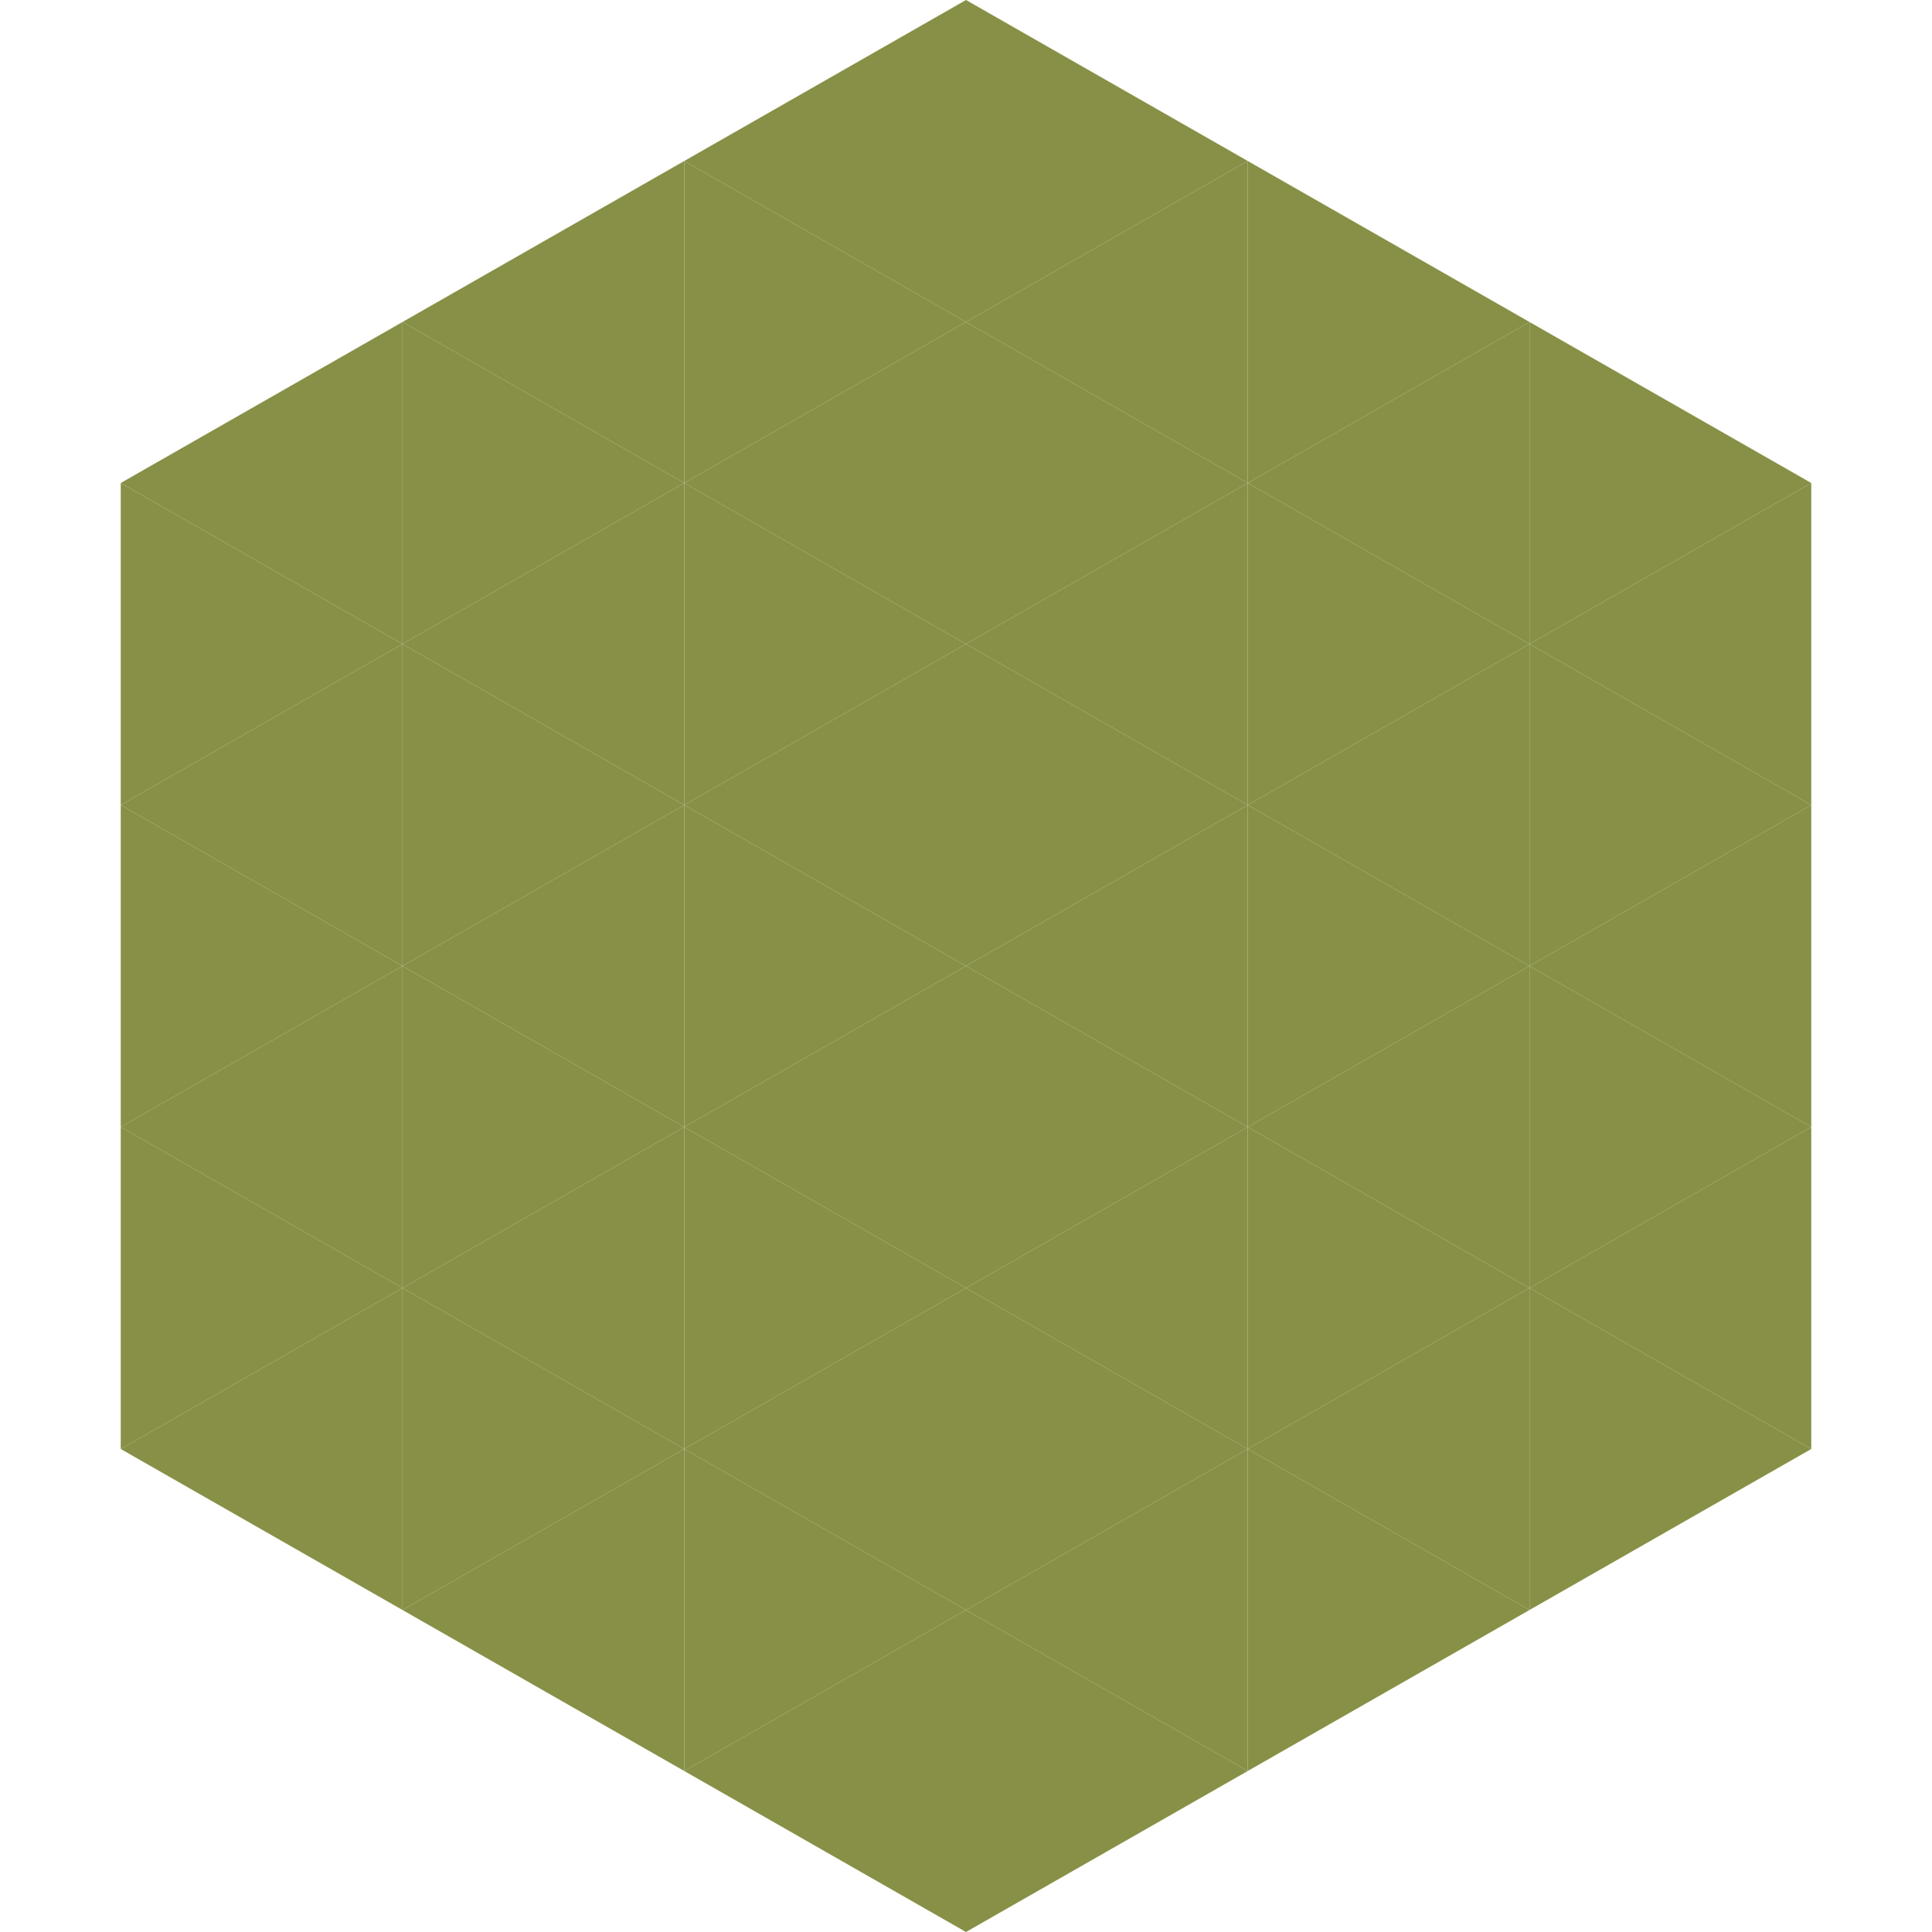
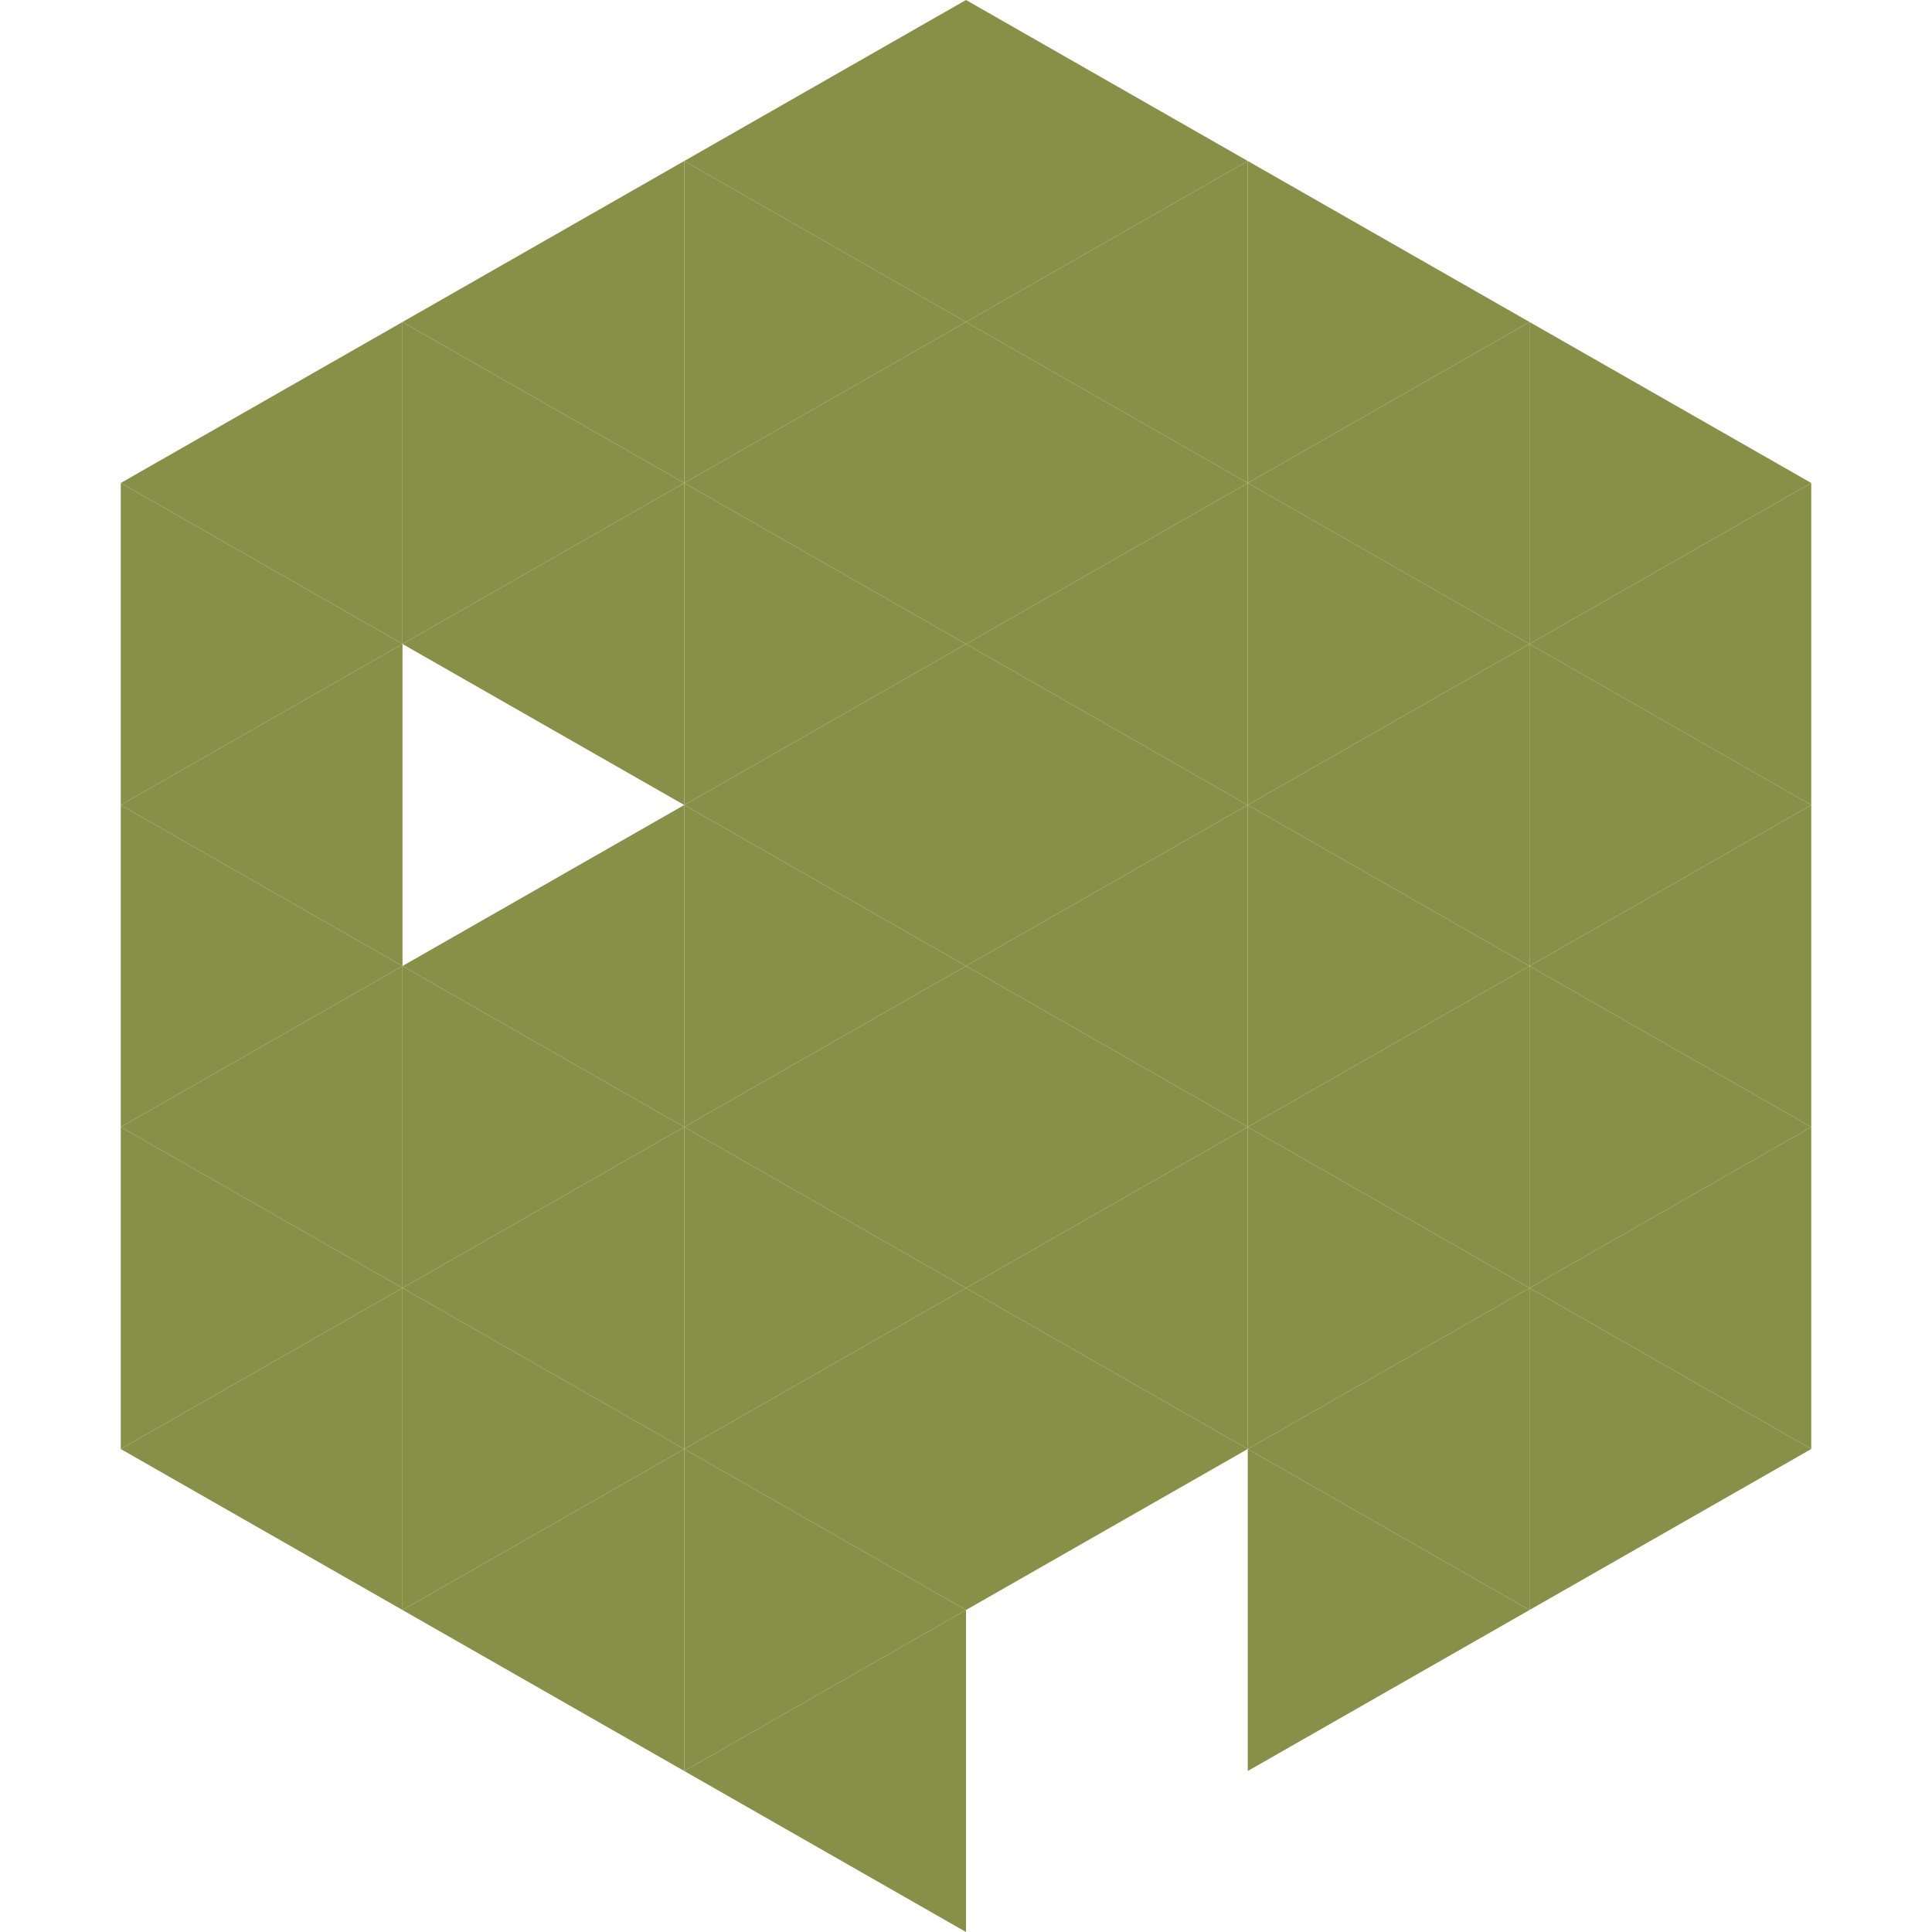
<svg xmlns="http://www.w3.org/2000/svg" width="240" height="240">
  <polygon points="50,40 15,60 50,80" style="fill:rgb(135,144,70)" />
  <polygon points="190,40 225,60 190,80" style="fill:rgb(135,144,70)" />
  <polygon points="15,60 50,80 15,100" style="fill:rgb(135,144,70)" />
  <polygon points="225,60 190,80 225,100" style="fill:rgb(135,144,70)" />
  <polygon points="50,80 15,100 50,120" style="fill:rgb(135,144,70)" />
  <polygon points="190,80 225,100 190,120" style="fill:rgb(135,144,70)" />
  <polygon points="15,100 50,120 15,140" style="fill:rgb(135,144,70)" />
  <polygon points="225,100 190,120 225,140" style="fill:rgb(135,144,70)" />
  <polygon points="50,120 15,140 50,160" style="fill:rgb(135,144,70)" />
  <polygon points="190,120 225,140 190,160" style="fill:rgb(135,144,70)" />
  <polygon points="15,140 50,160 15,180" style="fill:rgb(135,144,70)" />
  <polygon points="225,140 190,160 225,180" style="fill:rgb(135,144,70)" />
  <polygon points="50,160 15,180 50,200" style="fill:rgb(135,144,70)" />
  <polygon points="190,160 225,180 190,200" style="fill:rgb(135,144,70)" />
  <polygon points="15,180 50,200 15,220" style="fill:rgb(255,255,255); fill-opacity:0" />
  <polygon points="225,180 190,200 225,220" style="fill:rgb(255,255,255); fill-opacity:0" />
  <polygon points="50,0 85,20 50,40" style="fill:rgb(255,255,255); fill-opacity:0" />
  <polygon points="190,0 155,20 190,40" style="fill:rgb(255,255,255); fill-opacity:0" />
  <polygon points="85,20 50,40 85,60" style="fill:rgb(135,144,70)" />
  <polygon points="155,20 190,40 155,60" style="fill:rgb(135,144,70)" />
  <polygon points="50,40 85,60 50,80" style="fill:rgb(135,144,70)" />
  <polygon points="190,40 155,60 190,80" style="fill:rgb(135,144,70)" />
  <polygon points="85,60 50,80 85,100" style="fill:rgb(135,144,70)" />
  <polygon points="155,60 190,80 155,100" style="fill:rgb(135,144,70)" />
-   <polygon points="50,80 85,100 50,120" style="fill:rgb(135,144,70)" />
  <polygon points="190,80 155,100 190,120" style="fill:rgb(135,144,70)" />
  <polygon points="85,100 50,120 85,140" style="fill:rgb(135,144,70)" />
  <polygon points="155,100 190,120 155,140" style="fill:rgb(135,144,70)" />
  <polygon points="50,120 85,140 50,160" style="fill:rgb(135,144,70)" />
  <polygon points="190,120 155,140 190,160" style="fill:rgb(135,144,70)" />
  <polygon points="85,140 50,160 85,180" style="fill:rgb(135,144,70)" />
  <polygon points="155,140 190,160 155,180" style="fill:rgb(135,144,70)" />
  <polygon points="50,160 85,180 50,200" style="fill:rgb(135,144,70)" />
  <polygon points="190,160 155,180 190,200" style="fill:rgb(135,144,70)" />
  <polygon points="85,180 50,200 85,220" style="fill:rgb(135,144,70)" />
  <polygon points="155,180 190,200 155,220" style="fill:rgb(135,144,70)" />
  <polygon points="120,0 85,20 120,40" style="fill:rgb(135,144,70)" />
  <polygon points="120,0 155,20 120,40" style="fill:rgb(135,144,70)" />
  <polygon points="85,20 120,40 85,60" style="fill:rgb(135,144,70)" />
  <polygon points="155,20 120,40 155,60" style="fill:rgb(135,144,70)" />
  <polygon points="120,40 85,60 120,80" style="fill:rgb(135,144,70)" />
  <polygon points="120,40 155,60 120,80" style="fill:rgb(135,144,70)" />
  <polygon points="85,60 120,80 85,100" style="fill:rgb(135,144,70)" />
  <polygon points="155,60 120,80 155,100" style="fill:rgb(135,144,70)" />
  <polygon points="120,80 85,100 120,120" style="fill:rgb(135,144,70)" />
  <polygon points="120,80 155,100 120,120" style="fill:rgb(135,144,70)" />
  <polygon points="85,100 120,120 85,140" style="fill:rgb(135,144,70)" />
  <polygon points="155,100 120,120 155,140" style="fill:rgb(135,144,70)" />
  <polygon points="120,120 85,140 120,160" style="fill:rgb(135,144,70)" />
  <polygon points="120,120 155,140 120,160" style="fill:rgb(135,144,70)" />
  <polygon points="85,140 120,160 85,180" style="fill:rgb(135,144,70)" />
  <polygon points="155,140 120,160 155,180" style="fill:rgb(135,144,70)" />
  <polygon points="120,160 85,180 120,200" style="fill:rgb(135,144,70)" />
  <polygon points="120,160 155,180 120,200" style="fill:rgb(135,144,70)" />
  <polygon points="85,180 120,200 85,220" style="fill:rgb(135,144,70)" />
-   <polygon points="155,180 120,200 155,220" style="fill:rgb(135,144,70)" />
  <polygon points="120,200 85,220 120,240" style="fill:rgb(135,144,70)" />
-   <polygon points="120,200 155,220 120,240" style="fill:rgb(135,144,70)" />
  <polygon points="85,220 120,240 85,260" style="fill:rgb(255,255,255); fill-opacity:0" />
  <polygon points="155,220 120,240 155,260" style="fill:rgb(255,255,255); fill-opacity:0" />
</svg>